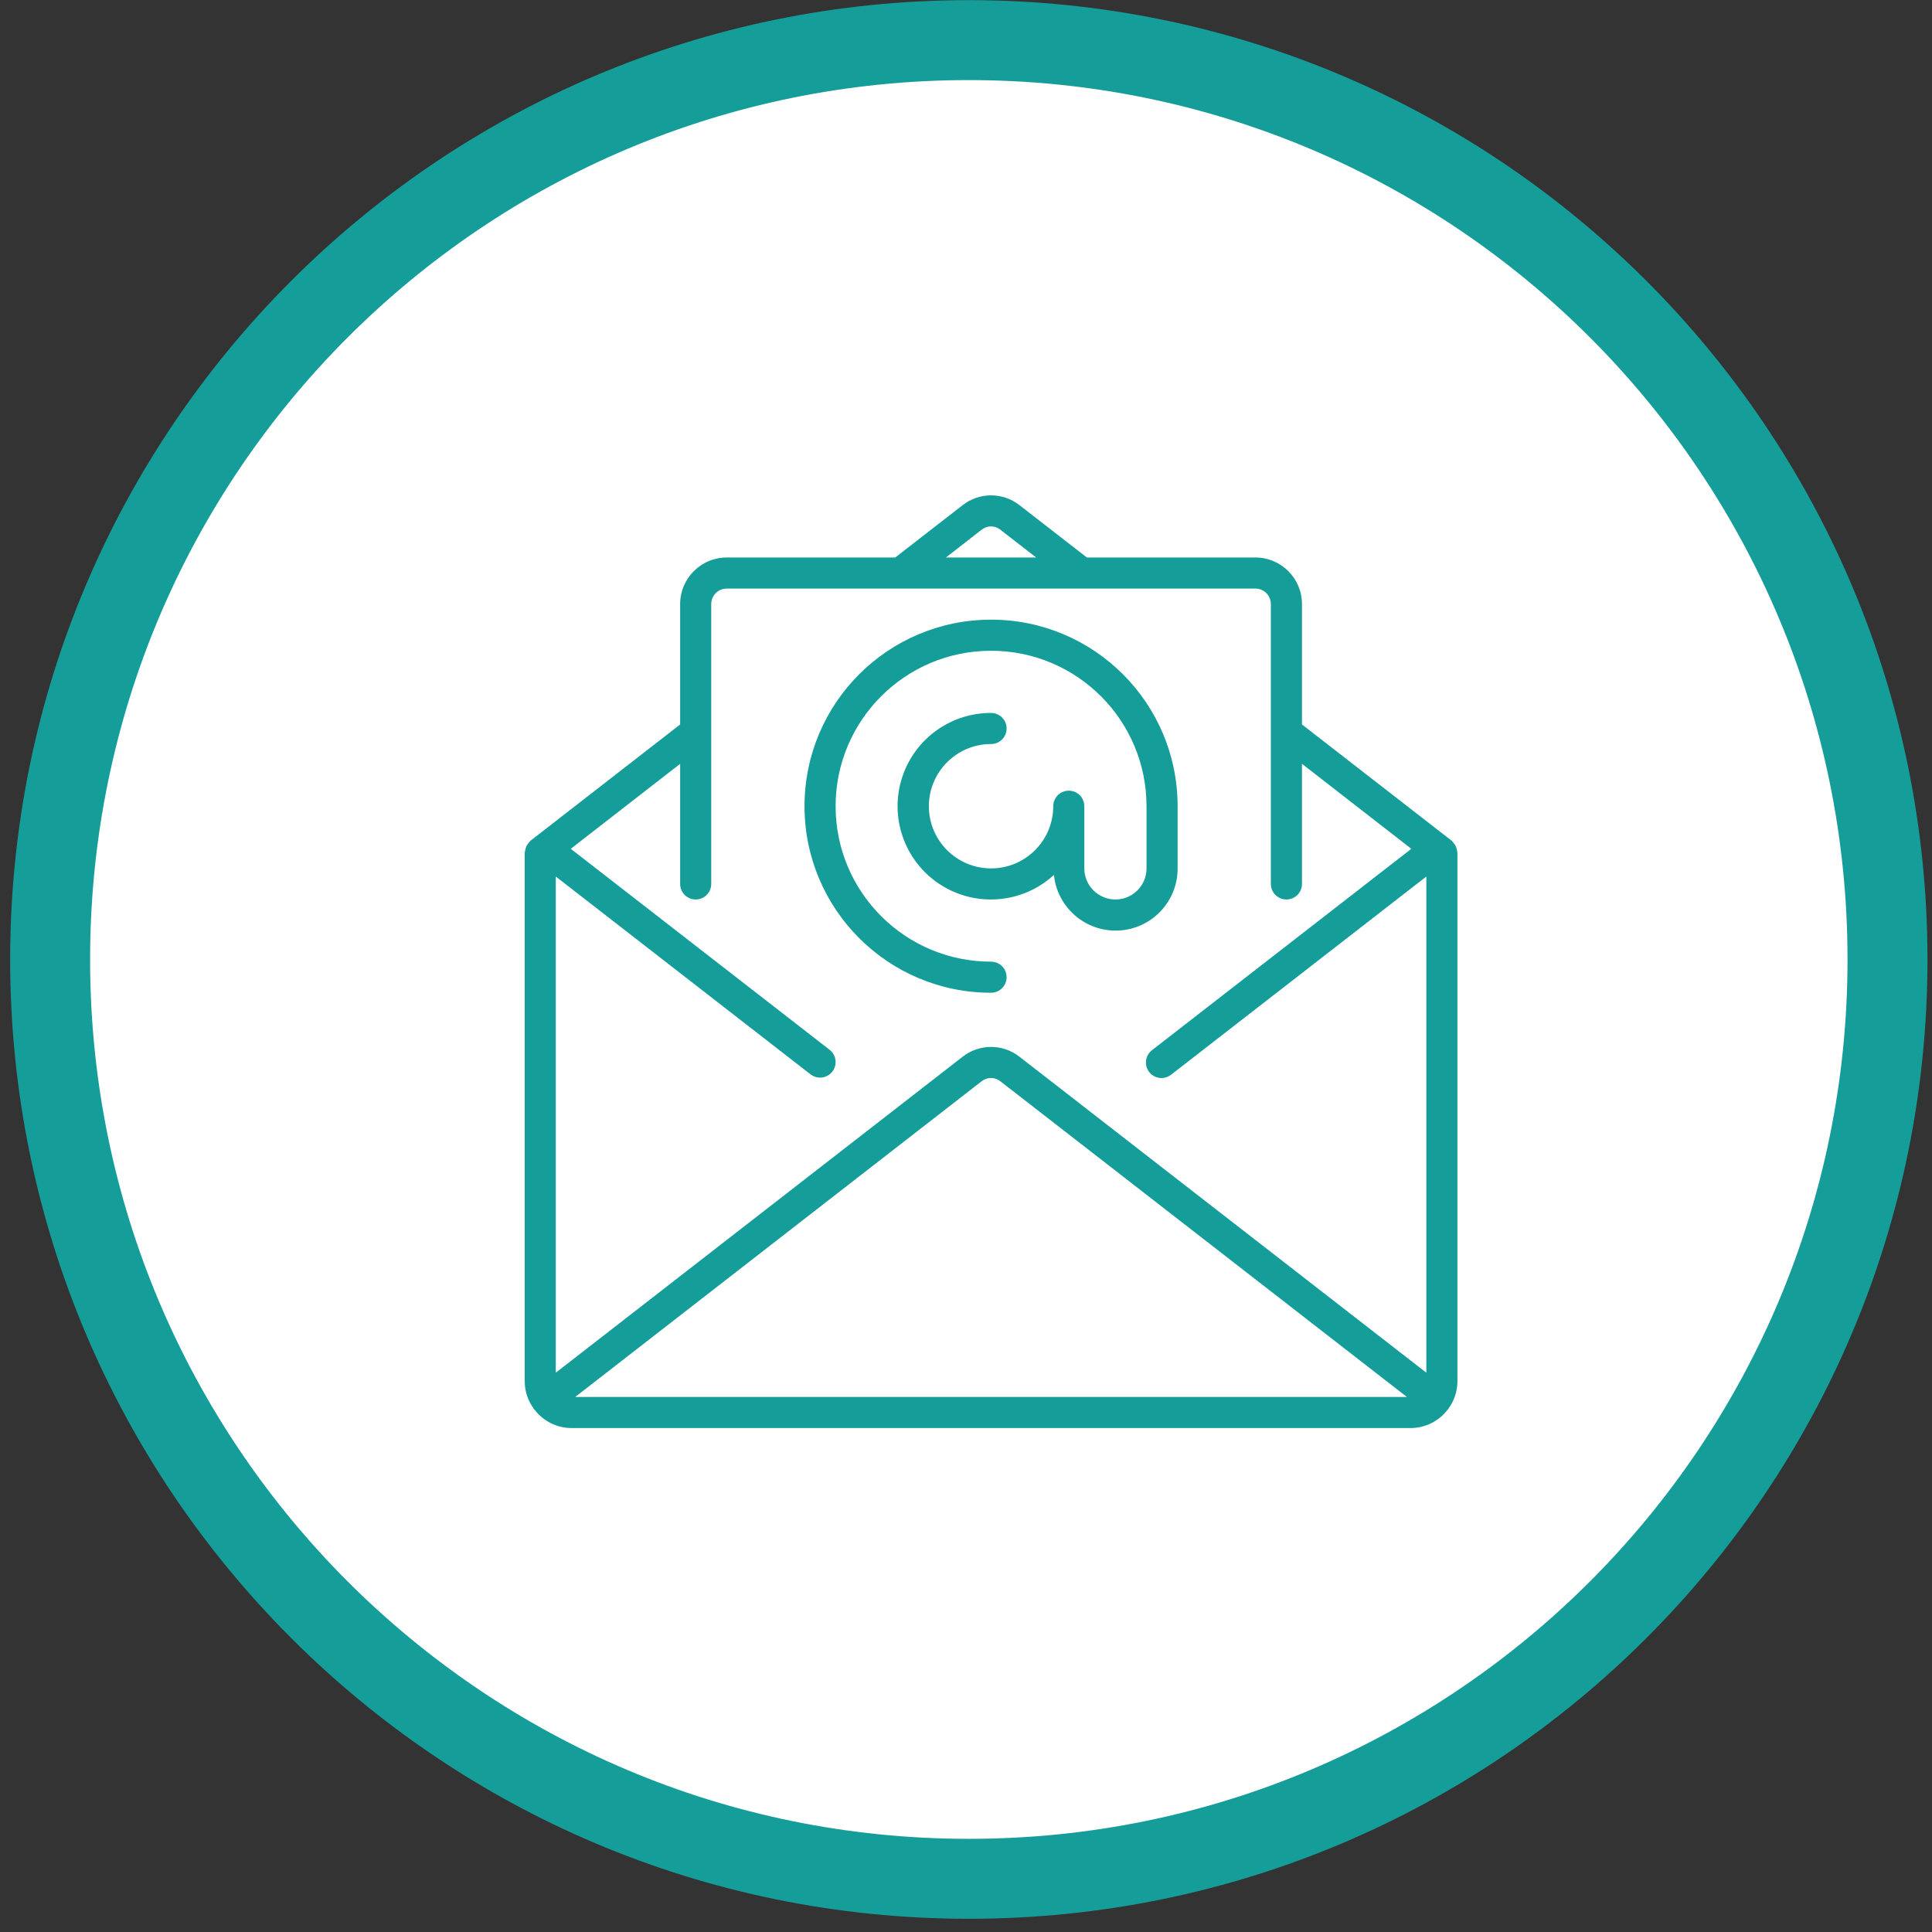
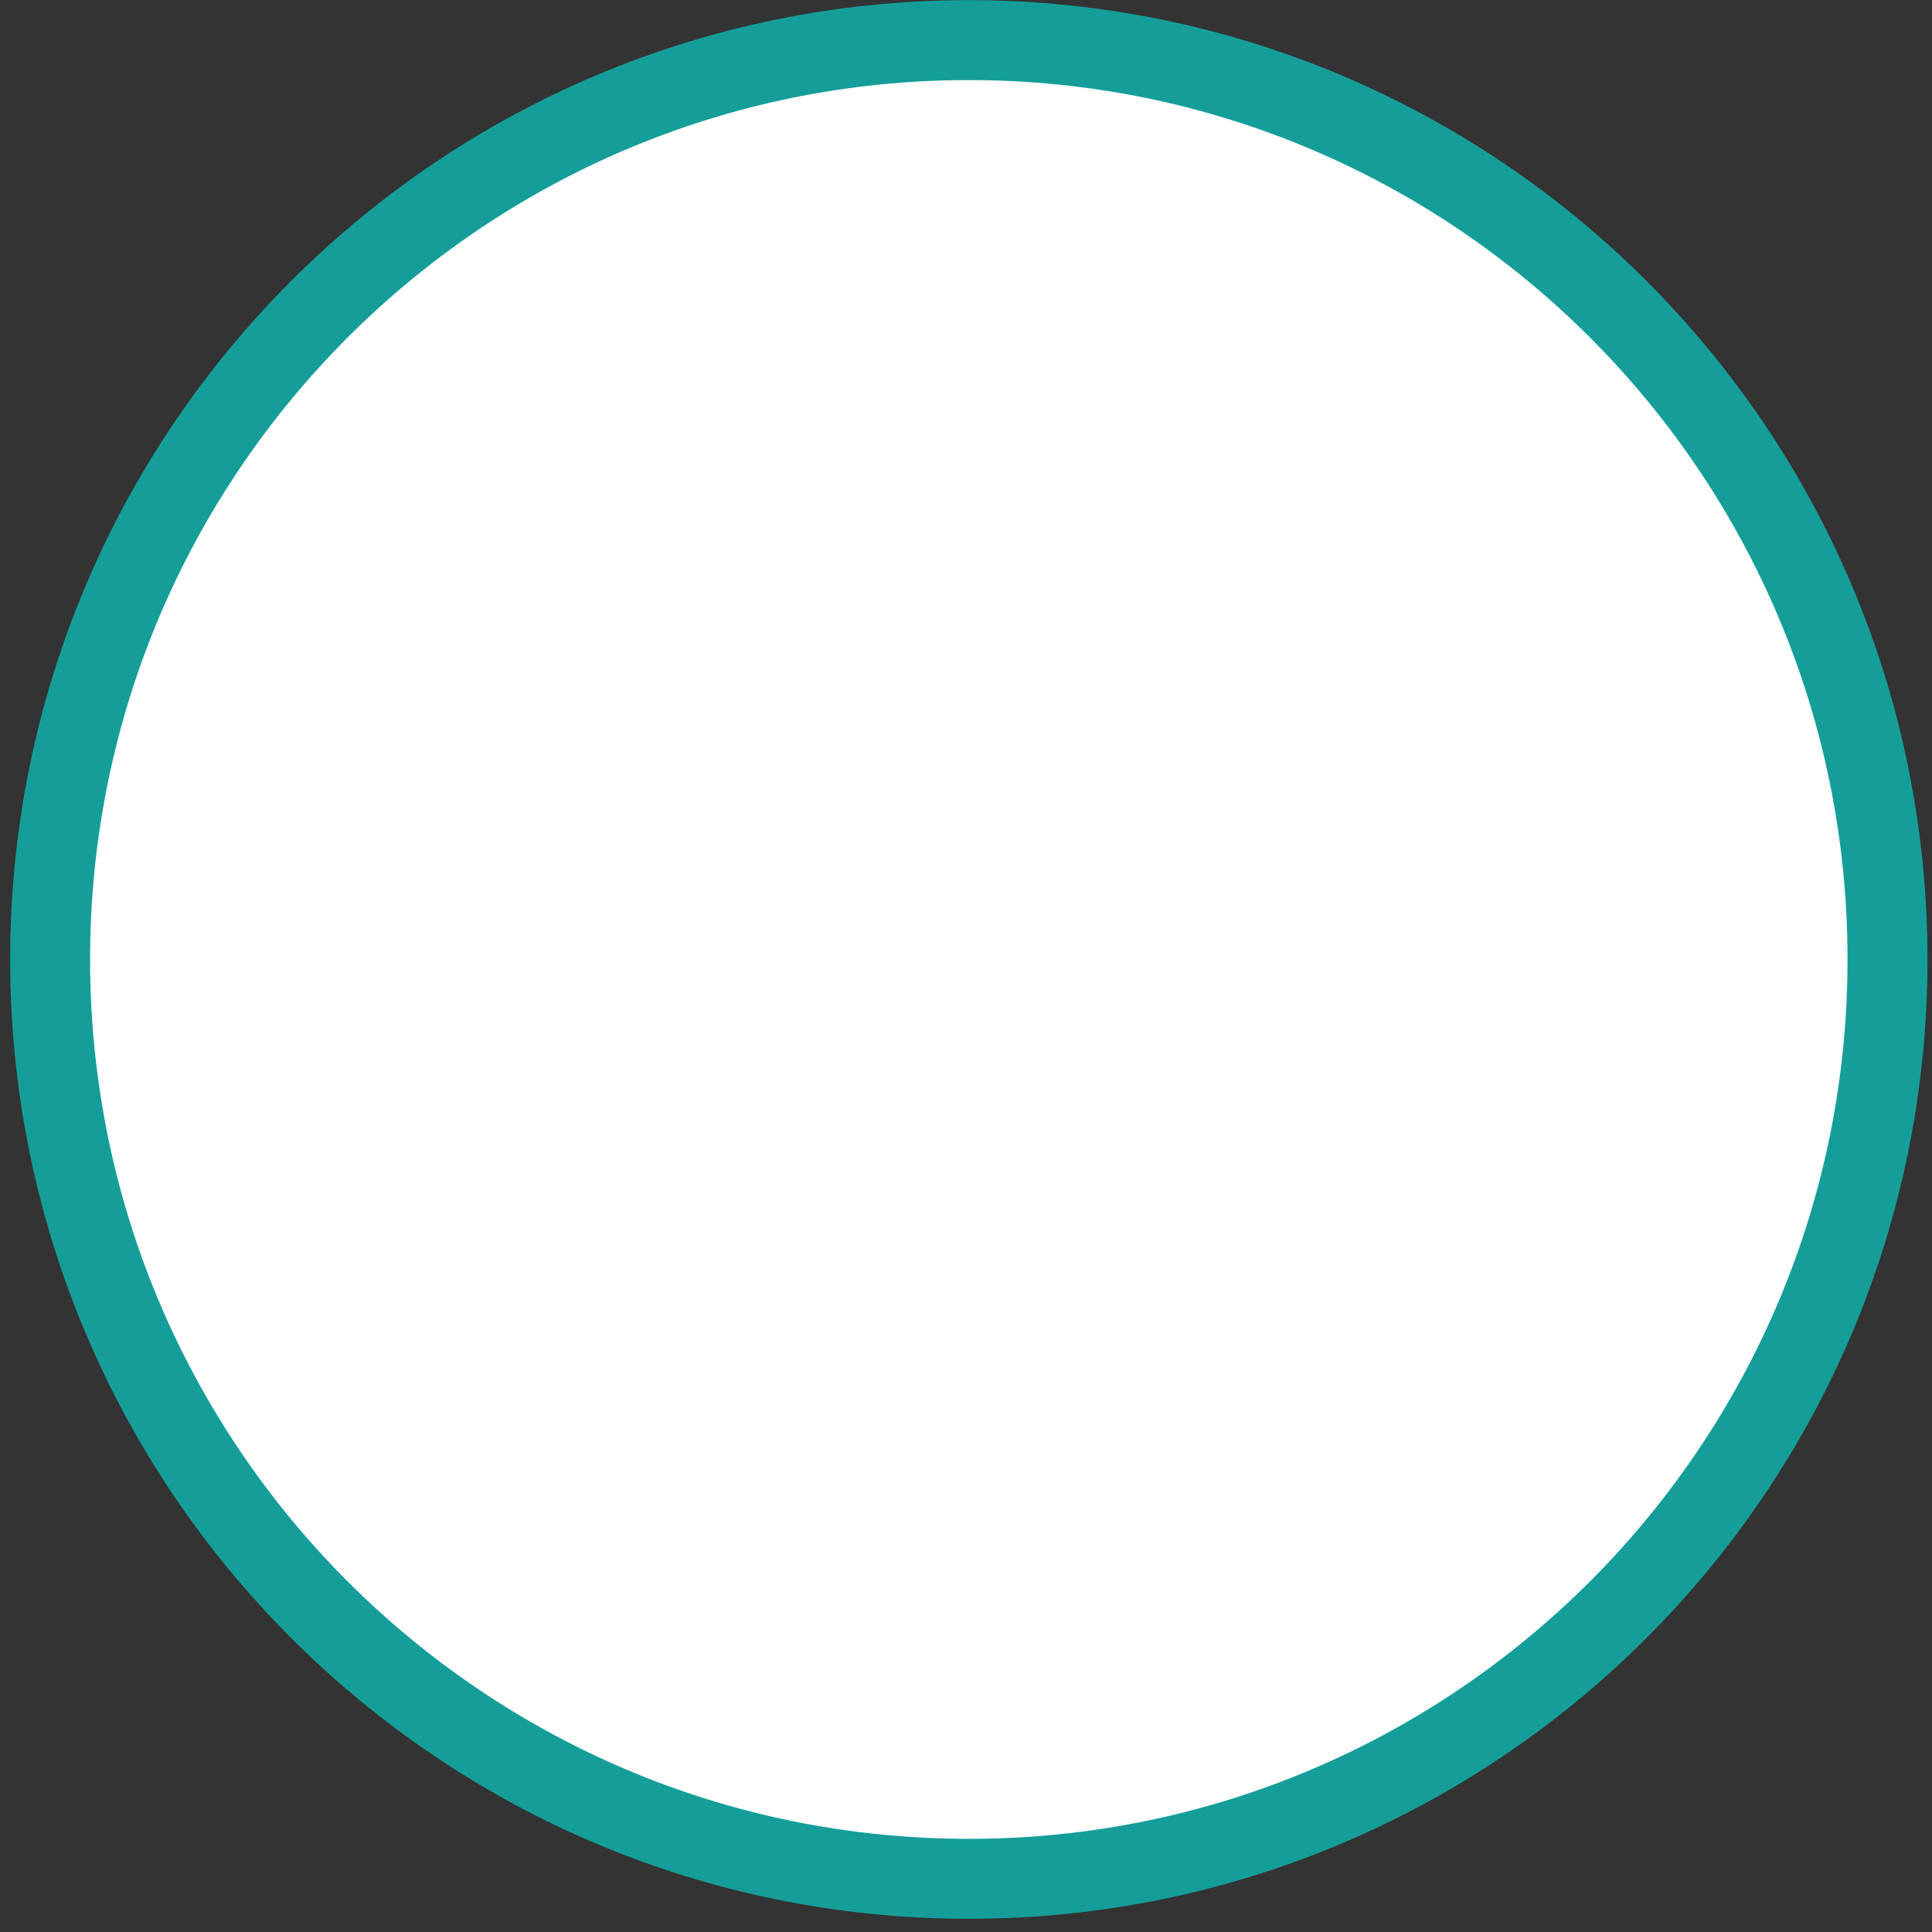
<svg xmlns="http://www.w3.org/2000/svg" width="145" height="145" viewBox="0 0 145 145" fill="none">
  <rect x="0" y="0" width="145" height="145" fill="#333333" stroke="none" />
  <path d="M141.66 72.01C141.66 110.118 110.788 141.008 72.711 141.008C34.633 141.008 3.762 110.118 3.762 72.01C3.762 33.901 34.633 3.011 72.711 3.011C110.788 3.011 141.66 33.901 141.66 72.01Z" fill="white" stroke="#159E99" stroke-width="6" />
  <g clip-path="url(#clip0)">
-     <path d="M109.368 63.938C109.361 63.858 109.345 63.778 109.32 63.701C109.304 63.632 109.282 63.565 109.254 63.5C109.221 63.437 109.182 63.377 109.137 63.322C109.092 63.256 109.04 63.196 108.982 63.141C108.963 63.125 108.955 63.102 108.936 63.086L97.715 54.372V45.34C97.715 43.407 96.148 41.84 94.215 41.84H81.571L76.508 37.909C75.258 36.934 73.504 36.934 72.254 37.909L67.19 41.84H54.546C52.613 41.84 51.046 43.407 51.046 45.34V54.372L39.829 63.086C39.809 63.103 39.801 63.125 39.782 63.141C39.724 63.196 39.672 63.256 39.627 63.322C39.582 63.377 39.543 63.437 39.511 63.501C39.482 63.565 39.46 63.632 39.444 63.701C39.42 63.777 39.404 63.855 39.396 63.935C39.396 63.959 39.382 63.98 39.382 64.005V103.677C39.384 104.419 39.624 105.141 40.067 105.736C40.074 105.746 40.075 105.759 40.084 105.768C40.092 105.778 40.109 105.788 40.121 105.801C40.776 106.664 41.796 107.172 42.879 107.177H105.882C106.97 107.173 107.993 106.662 108.65 105.795C108.659 105.784 108.673 105.78 108.681 105.769C108.689 105.757 108.69 105.746 108.697 105.736C109.141 105.141 109.381 104.419 109.382 103.677V64.008C109.382 63.983 109.369 63.962 109.368 63.938ZM73.68 39.75C74.088 39.427 74.665 39.427 75.072 39.75L77.764 41.84H70.997L73.68 39.75ZM43.173 104.843L73.68 81.146C74.088 80.823 74.665 80.823 75.072 81.146L105.588 104.843H43.173ZM107.049 103.024L76.508 79.305C75.258 78.33 73.504 78.33 72.254 79.305L41.712 103.024V65.785L60.831 80.631C61.341 81.026 62.074 80.934 62.469 80.424C62.864 79.915 62.771 79.182 62.262 78.787L42.838 63.705L51.046 57.326V66.341C51.046 66.986 51.568 67.508 52.213 67.508C52.857 67.508 53.379 66.986 53.379 66.341V45.34C53.379 44.696 53.902 44.173 54.546 44.173H94.215C94.859 44.173 95.381 44.696 95.381 45.34V66.341C95.381 66.986 95.904 67.508 96.548 67.508C97.192 67.508 97.715 66.986 97.715 66.341V57.326L105.923 63.705L86.465 78.814C86.13 79.067 85.958 79.481 86.013 79.898C86.069 80.314 86.344 80.668 86.733 80.825C87.123 80.983 87.567 80.918 87.896 80.657L107.049 65.785V103.024H107.049Z" fill="#159E99" />
-     <path d="M88.382 65.175V60.508C88.382 52.775 82.114 46.507 74.381 46.507C66.649 46.507 60.38 52.775 60.38 60.508C60.38 68.24 66.649 74.508 74.381 74.508C75.025 74.508 75.548 73.986 75.548 73.342C75.548 72.697 75.025 72.175 74.381 72.175C67.938 72.175 62.714 66.951 62.714 60.508C62.714 54.064 67.938 48.841 74.381 48.841C80.825 48.841 86.048 54.064 86.048 60.508V65.175C86.048 66.463 85.004 67.508 83.715 67.508C82.426 67.508 81.381 66.463 81.381 65.175V60.508C81.381 59.863 80.859 59.341 80.215 59.341C79.57 59.341 79.048 59.863 79.048 60.508C79.048 63.085 76.959 65.175 74.381 65.175C71.804 65.175 69.714 63.085 69.714 60.508C69.714 57.93 71.804 55.841 74.381 55.841C75.025 55.841 75.548 55.319 75.548 54.674C75.548 54.03 75.025 53.508 74.381 53.508C71.248 53.501 68.492 55.576 67.633 58.589C66.775 61.603 68.022 64.819 70.689 66.465C73.355 68.111 76.79 67.784 79.098 65.666C79.352 68.133 81.497 69.968 83.974 69.837C86.451 69.706 88.39 67.655 88.382 65.175Z" fill="#159E99" />
+     <path d="M109.368 63.938C109.361 63.858 109.345 63.778 109.32 63.701C109.304 63.632 109.282 63.565 109.254 63.5C109.221 63.437 109.182 63.377 109.137 63.322C109.092 63.256 109.04 63.196 108.982 63.141C108.963 63.125 108.955 63.102 108.936 63.086L97.715 54.372V45.34C97.715 43.407 96.148 41.84 94.215 41.84H81.571L76.508 37.909C75.258 36.934 73.504 36.934 72.254 37.909L67.19 41.84H54.546C52.613 41.84 51.046 43.407 51.046 45.34V54.372L39.829 63.086C39.809 63.103 39.801 63.125 39.782 63.141C39.724 63.196 39.672 63.256 39.627 63.322C39.582 63.377 39.543 63.437 39.511 63.501C39.482 63.565 39.46 63.632 39.444 63.701C39.42 63.777 39.404 63.855 39.396 63.935C39.396 63.959 39.382 63.98 39.382 64.005V103.677C39.384 104.419 39.624 105.141 40.067 105.736C40.074 105.746 40.075 105.759 40.084 105.768C40.092 105.778 40.109 105.788 40.121 105.801C40.776 106.664 41.796 107.172 42.879 107.177H105.882C106.97 107.173 107.993 106.662 108.65 105.795C108.659 105.784 108.673 105.78 108.681 105.769C108.689 105.757 108.69 105.746 108.697 105.736C109.141 105.141 109.381 104.419 109.382 103.677V64.008ZM73.68 39.75C74.088 39.427 74.665 39.427 75.072 39.75L77.764 41.84H70.997L73.68 39.75ZM43.173 104.843L73.68 81.146C74.088 80.823 74.665 80.823 75.072 81.146L105.588 104.843H43.173ZM107.049 103.024L76.508 79.305C75.258 78.33 73.504 78.33 72.254 79.305L41.712 103.024V65.785L60.831 80.631C61.341 81.026 62.074 80.934 62.469 80.424C62.864 79.915 62.771 79.182 62.262 78.787L42.838 63.705L51.046 57.326V66.341C51.046 66.986 51.568 67.508 52.213 67.508C52.857 67.508 53.379 66.986 53.379 66.341V45.34C53.379 44.696 53.902 44.173 54.546 44.173H94.215C94.859 44.173 95.381 44.696 95.381 45.34V66.341C95.381 66.986 95.904 67.508 96.548 67.508C97.192 67.508 97.715 66.986 97.715 66.341V57.326L105.923 63.705L86.465 78.814C86.13 79.067 85.958 79.481 86.013 79.898C86.069 80.314 86.344 80.668 86.733 80.825C87.123 80.983 87.567 80.918 87.896 80.657L107.049 65.785V103.024H107.049Z" fill="#159E99" />
  </g>
  <defs>
    <clipPath id="clip0">
-       <rect width="70" height="70" fill="white" transform="translate(39.383 37.177)" />
-     </clipPath>
+       </clipPath>
  </defs>
</svg>